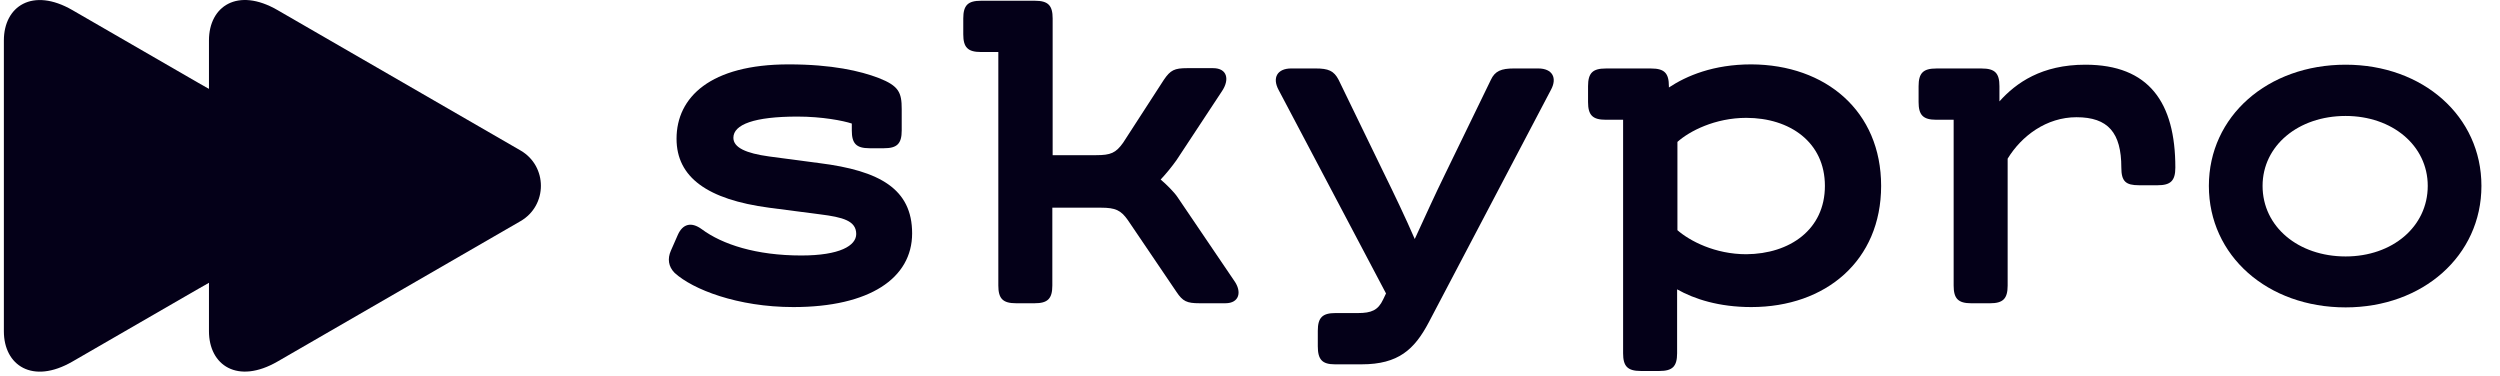
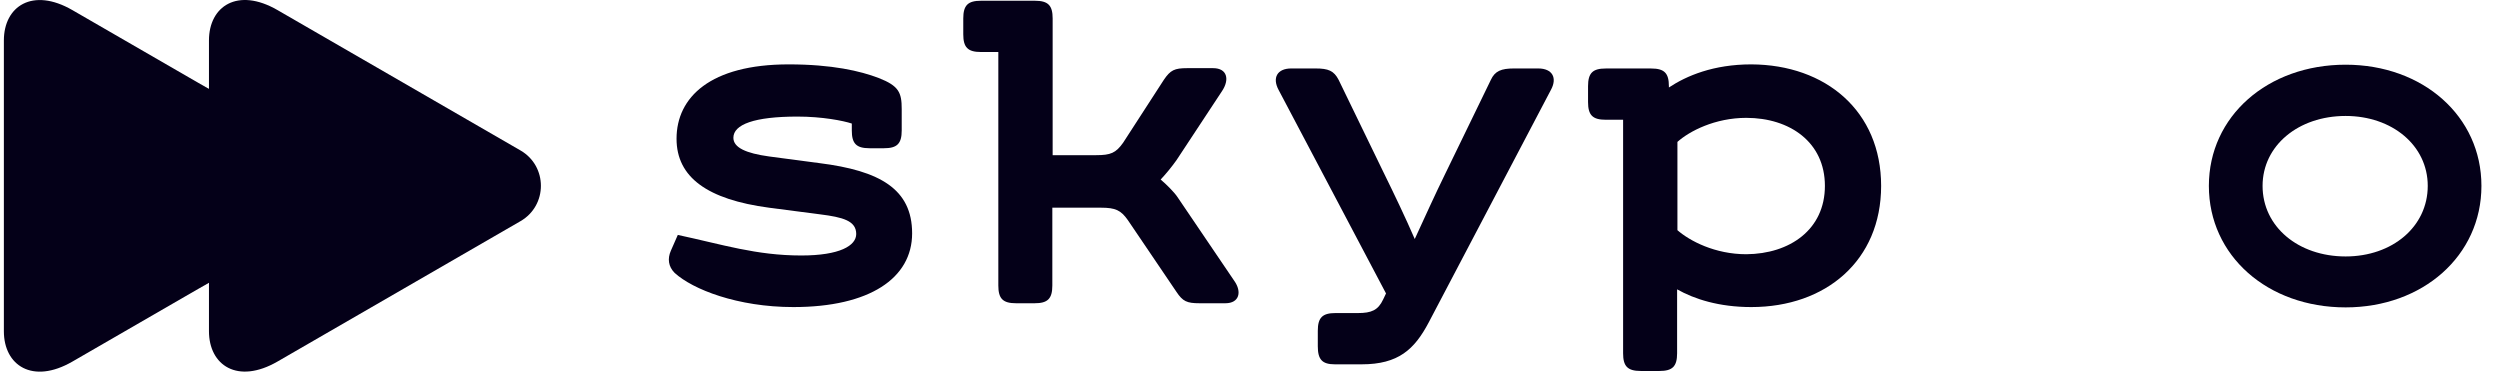
<svg xmlns="http://www.w3.org/2000/svg" width="133" height="20" viewBox="0 0 133 20" fill="none">
  <path d="M3.852 19.236C1.73 20.462 0.206 19.441 0.206 17.624C0.206 15.69 0.206 9.887 0.206 9.887C0.206 9.887 0.206 4.084 0.206 2.15C0.206 0.334 1.729 -0.688 3.852 0.538C7.156 2.446 17.07 8.174 17.07 8.174C18.388 8.935 18.388 10.838 17.07 11.6C17.07 11.601 7.156 17.328 3.852 19.236Z" fill="#040018" />
  <path d="M14.763 19.234C12.641 20.459 11.117 19.438 11.117 17.621C11.117 15.688 11.117 9.885 11.117 9.885C11.117 9.885 11.117 4.082 11.117 2.148C11.117 0.331 12.64 -0.69 14.763 0.536C17.995 2.402 27.69 8.004 27.69 8.004C29.138 8.84 29.138 10.93 27.69 11.766C27.689 11.766 17.995 17.367 14.763 19.234Z" fill="#040018" />
  <mask id="mask0_2616_1388" style="mask-type:alpha" maskUnits="userSpaceOnUse" x="11" y="0" width="18" height="20">
    <path d="M14.763 19.234C12.641 20.459 11.117 19.438 11.117 17.621C11.117 15.688 11.117 9.885 11.117 9.885C11.117 9.885 11.117 4.082 11.117 2.148C11.117 0.331 12.64 -0.69 14.763 0.536C17.995 2.402 27.69 8.004 27.69 8.004C29.138 8.84 29.138 10.93 27.69 11.766C27.689 11.766 17.995 17.367 14.763 19.234Z" fill="#BBBBC1" />
  </mask>
  <g mask="url(#mask0_2616_1388)">
    <g filter="url(#filter0_f_2616_1388)">
      <path d="M3.852 19.236C1.73 20.462 0.206 19.441 0.206 17.624C0.206 15.69 0.206 9.887 0.206 9.887C0.206 9.887 0.206 4.084 0.206 2.15C0.206 0.334 1.729 -0.688 3.852 0.538C7.156 2.446 17.07 8.174 17.07 8.174C18.388 8.935 18.388 10.838 17.07 11.6C17.07 11.601 7.156 17.328 3.852 19.236Z" fill="#040018" />
    </g>
  </g>
-   <path d="M35.689 13.34L36.059 12.498C36.311 11.926 36.764 11.774 37.336 12.195C38.428 13.003 40.225 13.592 42.628 13.592C44.678 13.592 45.551 13.07 45.551 12.448C45.551 11.741 44.829 11.555 43.636 11.404L40.914 11.05C37.638 10.613 35.992 9.434 35.992 7.381C35.992 5.175 37.789 3.425 41.956 3.425C44.275 3.425 45.77 3.778 46.744 4.149C47.82 4.569 47.971 4.923 47.971 5.798V6.943C47.971 7.65 47.719 7.886 47.03 7.886H46.257C45.551 7.886 45.316 7.633 45.316 6.943V6.573C44.863 6.421 43.737 6.202 42.426 6.202C40.125 6.202 39.016 6.623 39.016 7.33C39.016 7.852 39.688 8.155 40.914 8.323L43.586 8.677C46.812 9.081 48.525 10.057 48.525 12.414C48.525 14.804 46.257 16.336 42.208 16.336C39.234 16.336 36.848 15.393 35.891 14.518C35.555 14.181 35.504 13.761 35.689 13.34Z" fill="#040018" />
+   <path d="M35.689 13.34L36.059 12.498C38.428 13.003 40.225 13.592 42.628 13.592C44.678 13.592 45.551 13.07 45.551 12.448C45.551 11.741 44.829 11.555 43.636 11.404L40.914 11.05C37.638 10.613 35.992 9.434 35.992 7.381C35.992 5.175 37.789 3.425 41.956 3.425C44.275 3.425 45.77 3.778 46.744 4.149C47.82 4.569 47.971 4.923 47.971 5.798V6.943C47.971 7.65 47.719 7.886 47.03 7.886H46.257C45.551 7.886 45.316 7.633 45.316 6.943V6.573C44.863 6.421 43.737 6.202 42.426 6.202C40.125 6.202 39.016 6.623 39.016 7.33C39.016 7.852 39.688 8.155 40.914 8.323L43.586 8.677C46.812 9.081 48.525 10.057 48.525 12.414C48.525 14.804 46.257 16.336 42.208 16.336C39.234 16.336 36.848 15.393 35.891 14.518C35.555 14.181 35.504 13.761 35.689 13.34Z" fill="#040018" />
  <path d="M65.191 16.133H63.813C63.141 16.133 62.923 16.032 62.587 15.527L59.999 11.706C59.63 11.184 59.344 11.049 58.571 11.049H55.984V15.19C55.984 15.897 55.732 16.133 55.043 16.133H54.052C53.346 16.133 53.111 15.881 53.111 15.19V2.767H52.187C51.481 2.767 51.246 2.515 51.246 1.825V0.983C51.246 0.276 51.498 0.04 52.187 0.04H55.06C55.765 0.04 56.001 0.293 56.001 0.983V8.255H58.319C59.092 8.255 59.361 8.137 59.747 7.598L61.915 4.249C62.267 3.727 62.486 3.626 63.158 3.626H64.536C65.292 3.626 65.426 4.232 65.006 4.855L62.587 8.524C62.335 8.878 62.032 9.248 61.747 9.551C62.049 9.804 62.469 10.225 62.637 10.477L65.661 14.938C66.081 15.527 65.93 16.133 65.191 16.133Z" fill="#040018" />
  <path d="M70.107 18.422V17.597C70.107 16.89 70.359 16.655 71.047 16.655H72.24C72.963 16.655 73.316 16.503 73.584 15.931L73.736 15.611L68.023 4.787C67.67 4.13 67.956 3.642 68.695 3.642H69.989C70.661 3.642 70.963 3.76 71.215 4.248L73.601 9.164C74.156 10.292 74.777 11.588 75.265 12.716C75.769 11.621 76.34 10.359 76.877 9.265L79.314 4.248C79.532 3.777 79.868 3.642 80.54 3.642H81.834C82.59 3.642 82.859 4.147 82.506 4.787L76.004 17.16C75.248 18.59 74.391 19.382 72.442 19.382H71.014C70.342 19.382 70.107 19.129 70.107 18.422Z" fill="#040018" />
  <path d="M100.076 9.889C100.076 13.862 97.135 16.336 93.17 16.336C91.457 16.336 90.146 15.915 89.222 15.393V18.794C89.222 19.501 88.97 19.736 88.281 19.736H87.29C86.584 19.736 86.349 19.484 86.349 18.794V6.371H85.425C84.719 6.371 84.484 6.118 84.484 5.428V4.586C84.484 3.879 84.736 3.644 85.425 3.644H87.844C88.55 3.644 88.785 3.896 88.785 4.586V4.654C89.726 4.031 91.154 3.425 93.17 3.425C97.135 3.442 100.076 5.916 100.076 9.889ZM97.085 9.889C97.085 7.566 95.22 6.27 92.902 6.27C91.238 6.27 89.877 6.977 89.239 7.549V12.246C89.894 12.818 91.238 13.525 92.902 13.525C95.22 13.508 97.085 12.212 97.085 9.889Z" fill="#040018" />
-   <path d="M115.728 8.913C115.728 9.62 115.476 9.855 114.787 9.855H113.796C113.091 9.855 112.855 9.653 112.855 8.913C112.855 7.061 112.15 6.236 110.47 6.236C108.873 6.236 107.546 7.229 106.807 8.441V15.191C106.807 15.899 106.555 16.134 105.866 16.134H104.875C104.169 16.134 103.934 15.882 103.934 15.191V6.371H103.01C102.304 6.371 102.069 6.118 102.069 5.428V4.586C102.069 3.879 102.321 3.644 103.01 3.644H105.429C106.135 3.644 106.37 3.896 106.37 4.586V5.394C107.26 4.401 108.621 3.442 110.94 3.442C114.334 3.442 115.728 5.462 115.728 8.913Z" fill="#040018" />
  <path d="M117.512 9.889C117.512 6.186 120.637 3.442 124.787 3.442C128.904 3.442 132.012 6.186 132.012 9.889C132.012 13.609 128.887 16.353 124.787 16.353C120.637 16.353 117.512 13.609 117.512 9.889ZM129.156 9.889C129.156 7.734 127.257 6.169 124.787 6.169C122.267 6.169 120.369 7.751 120.369 9.889C120.369 12.06 122.267 13.643 124.787 13.643C127.274 13.643 129.156 12.06 129.156 9.889Z" fill="#040018" />
  <defs>
    <filter id="filter0_f_2616_1388" x="-1.127" y="-1.331" width="20.519" height="22.436" filterUnits="userSpaceOnUse" color-interpolation-filters="sRGB">
      <feFlood flood-opacity="0" result="BackgroundImageFix" />
      <feBlend mode="normal" in="SourceGraphic" in2="BackgroundImageFix" result="shape" />
      <feGaussianBlur stdDeviation="0.667" result="effect1_foregroundBlur_2616_1388" />
    </filter>
  </defs>
</svg>